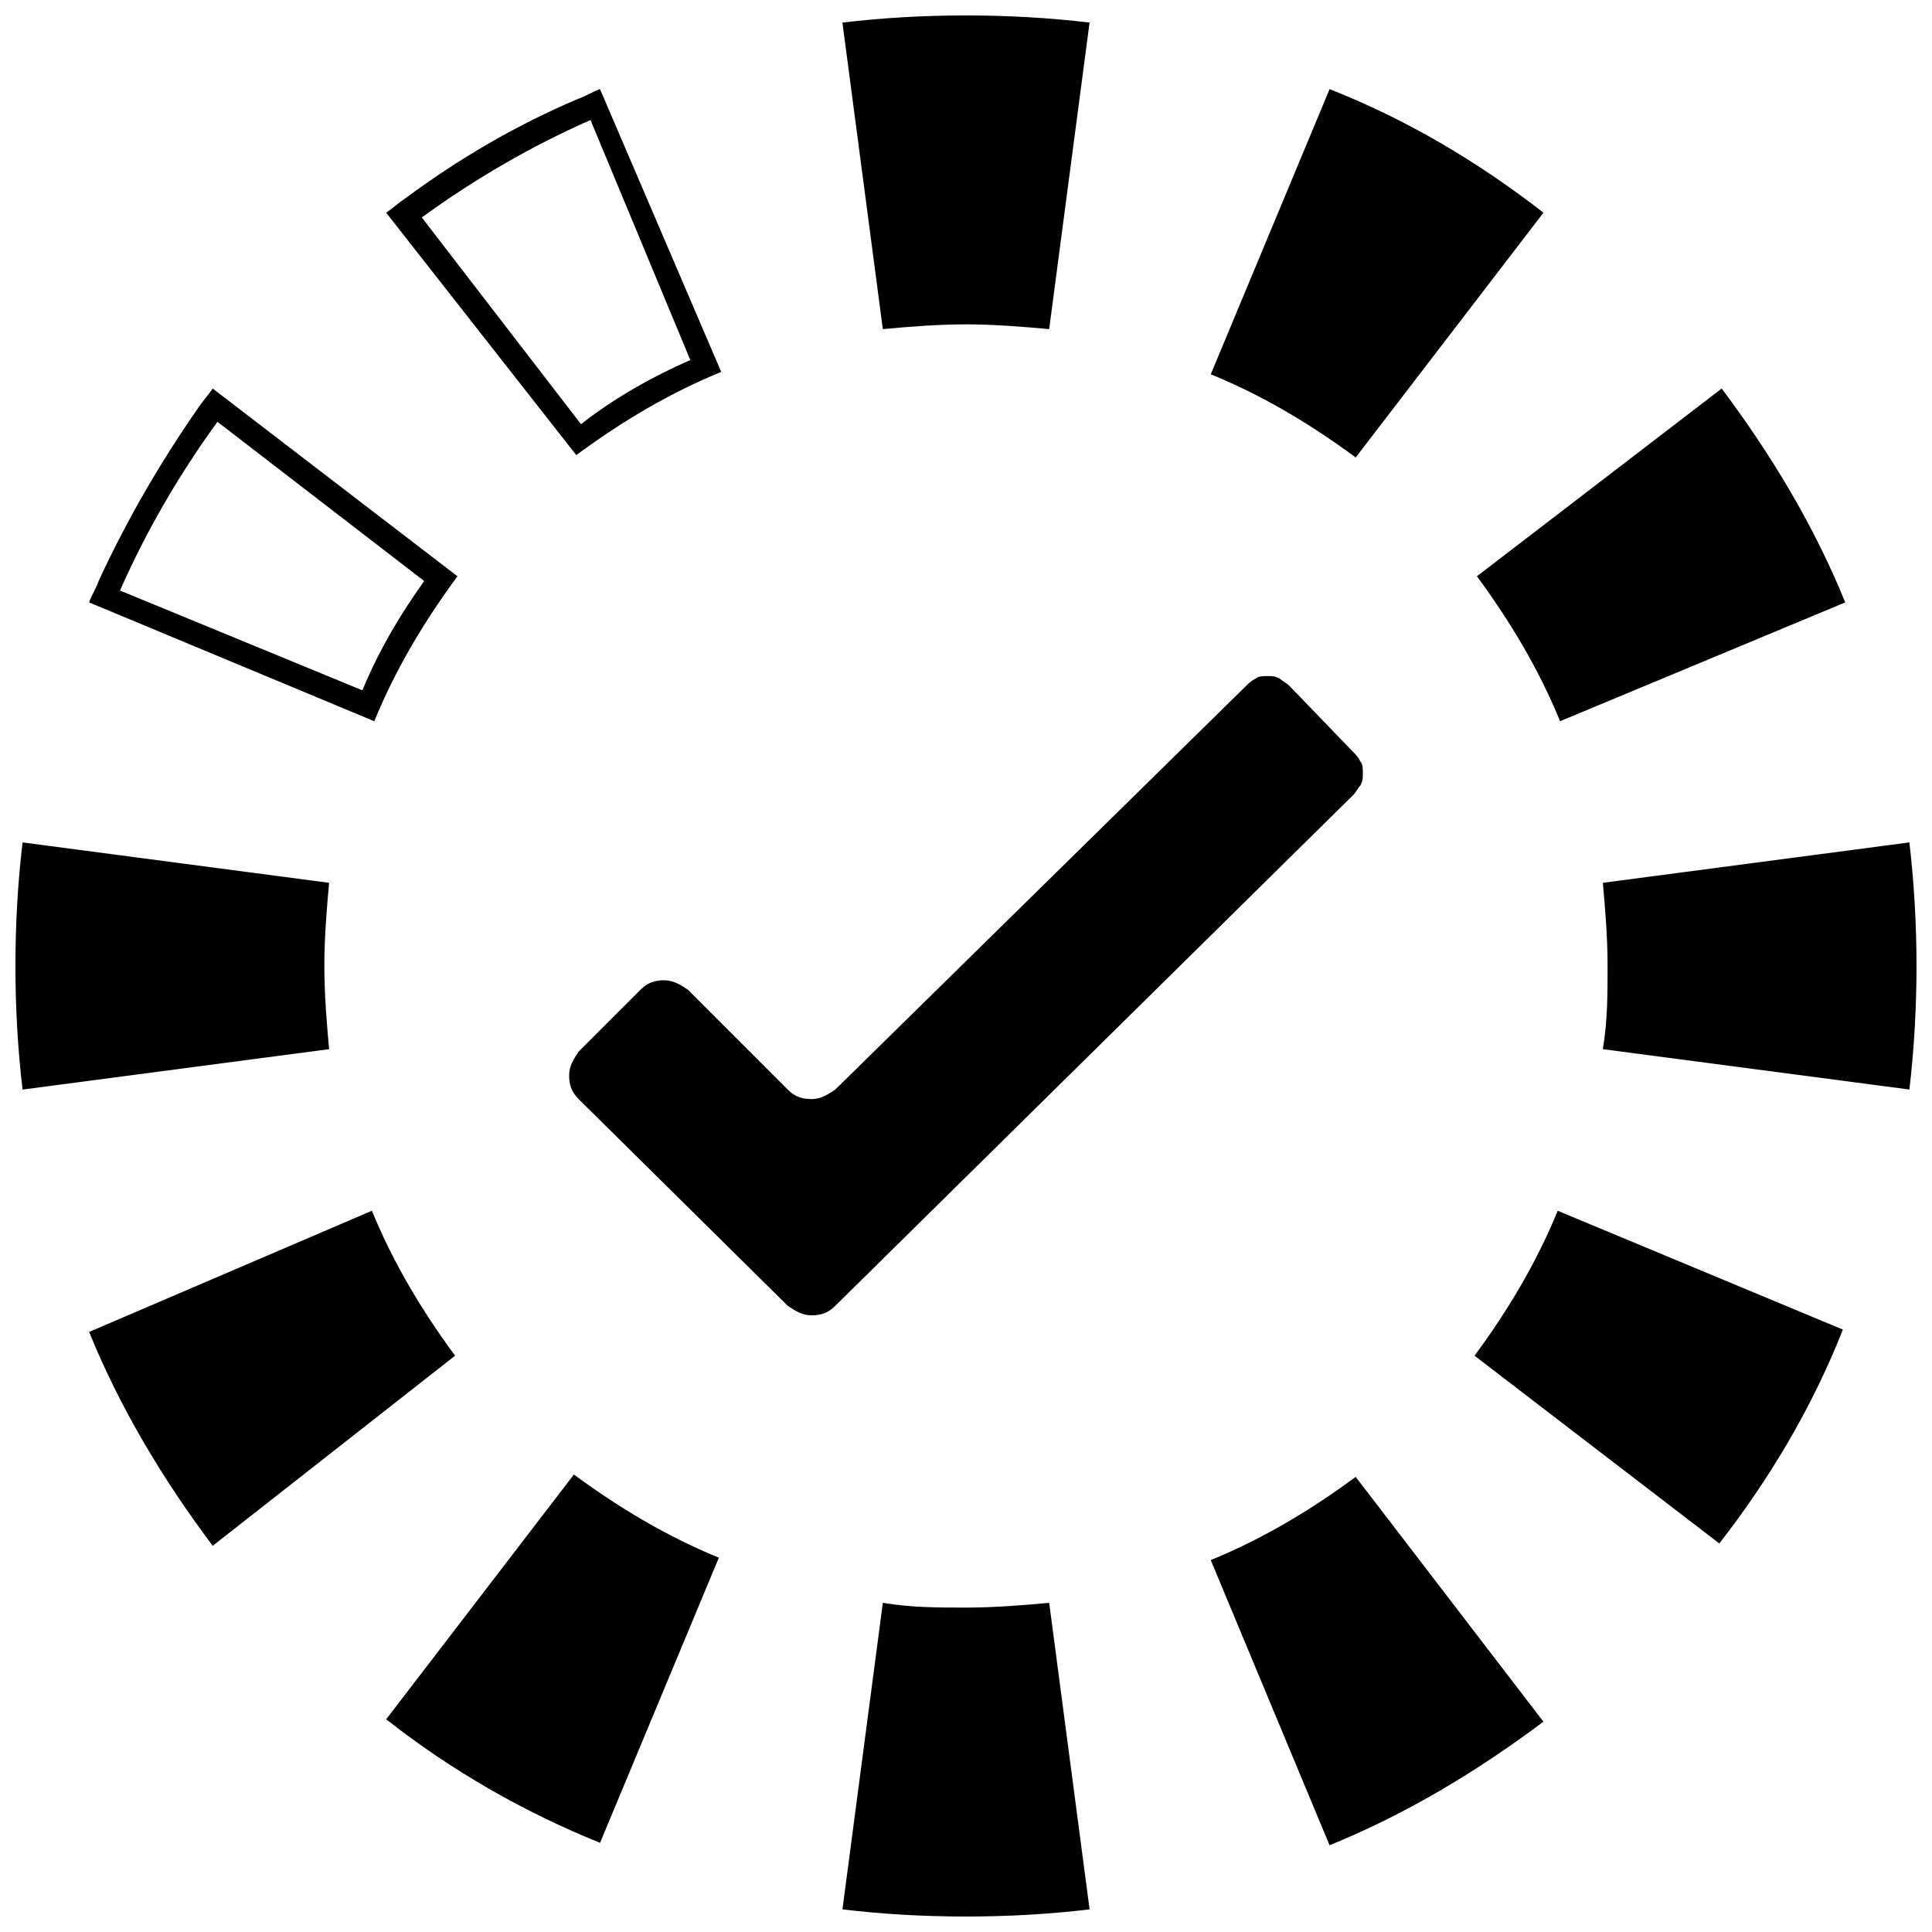
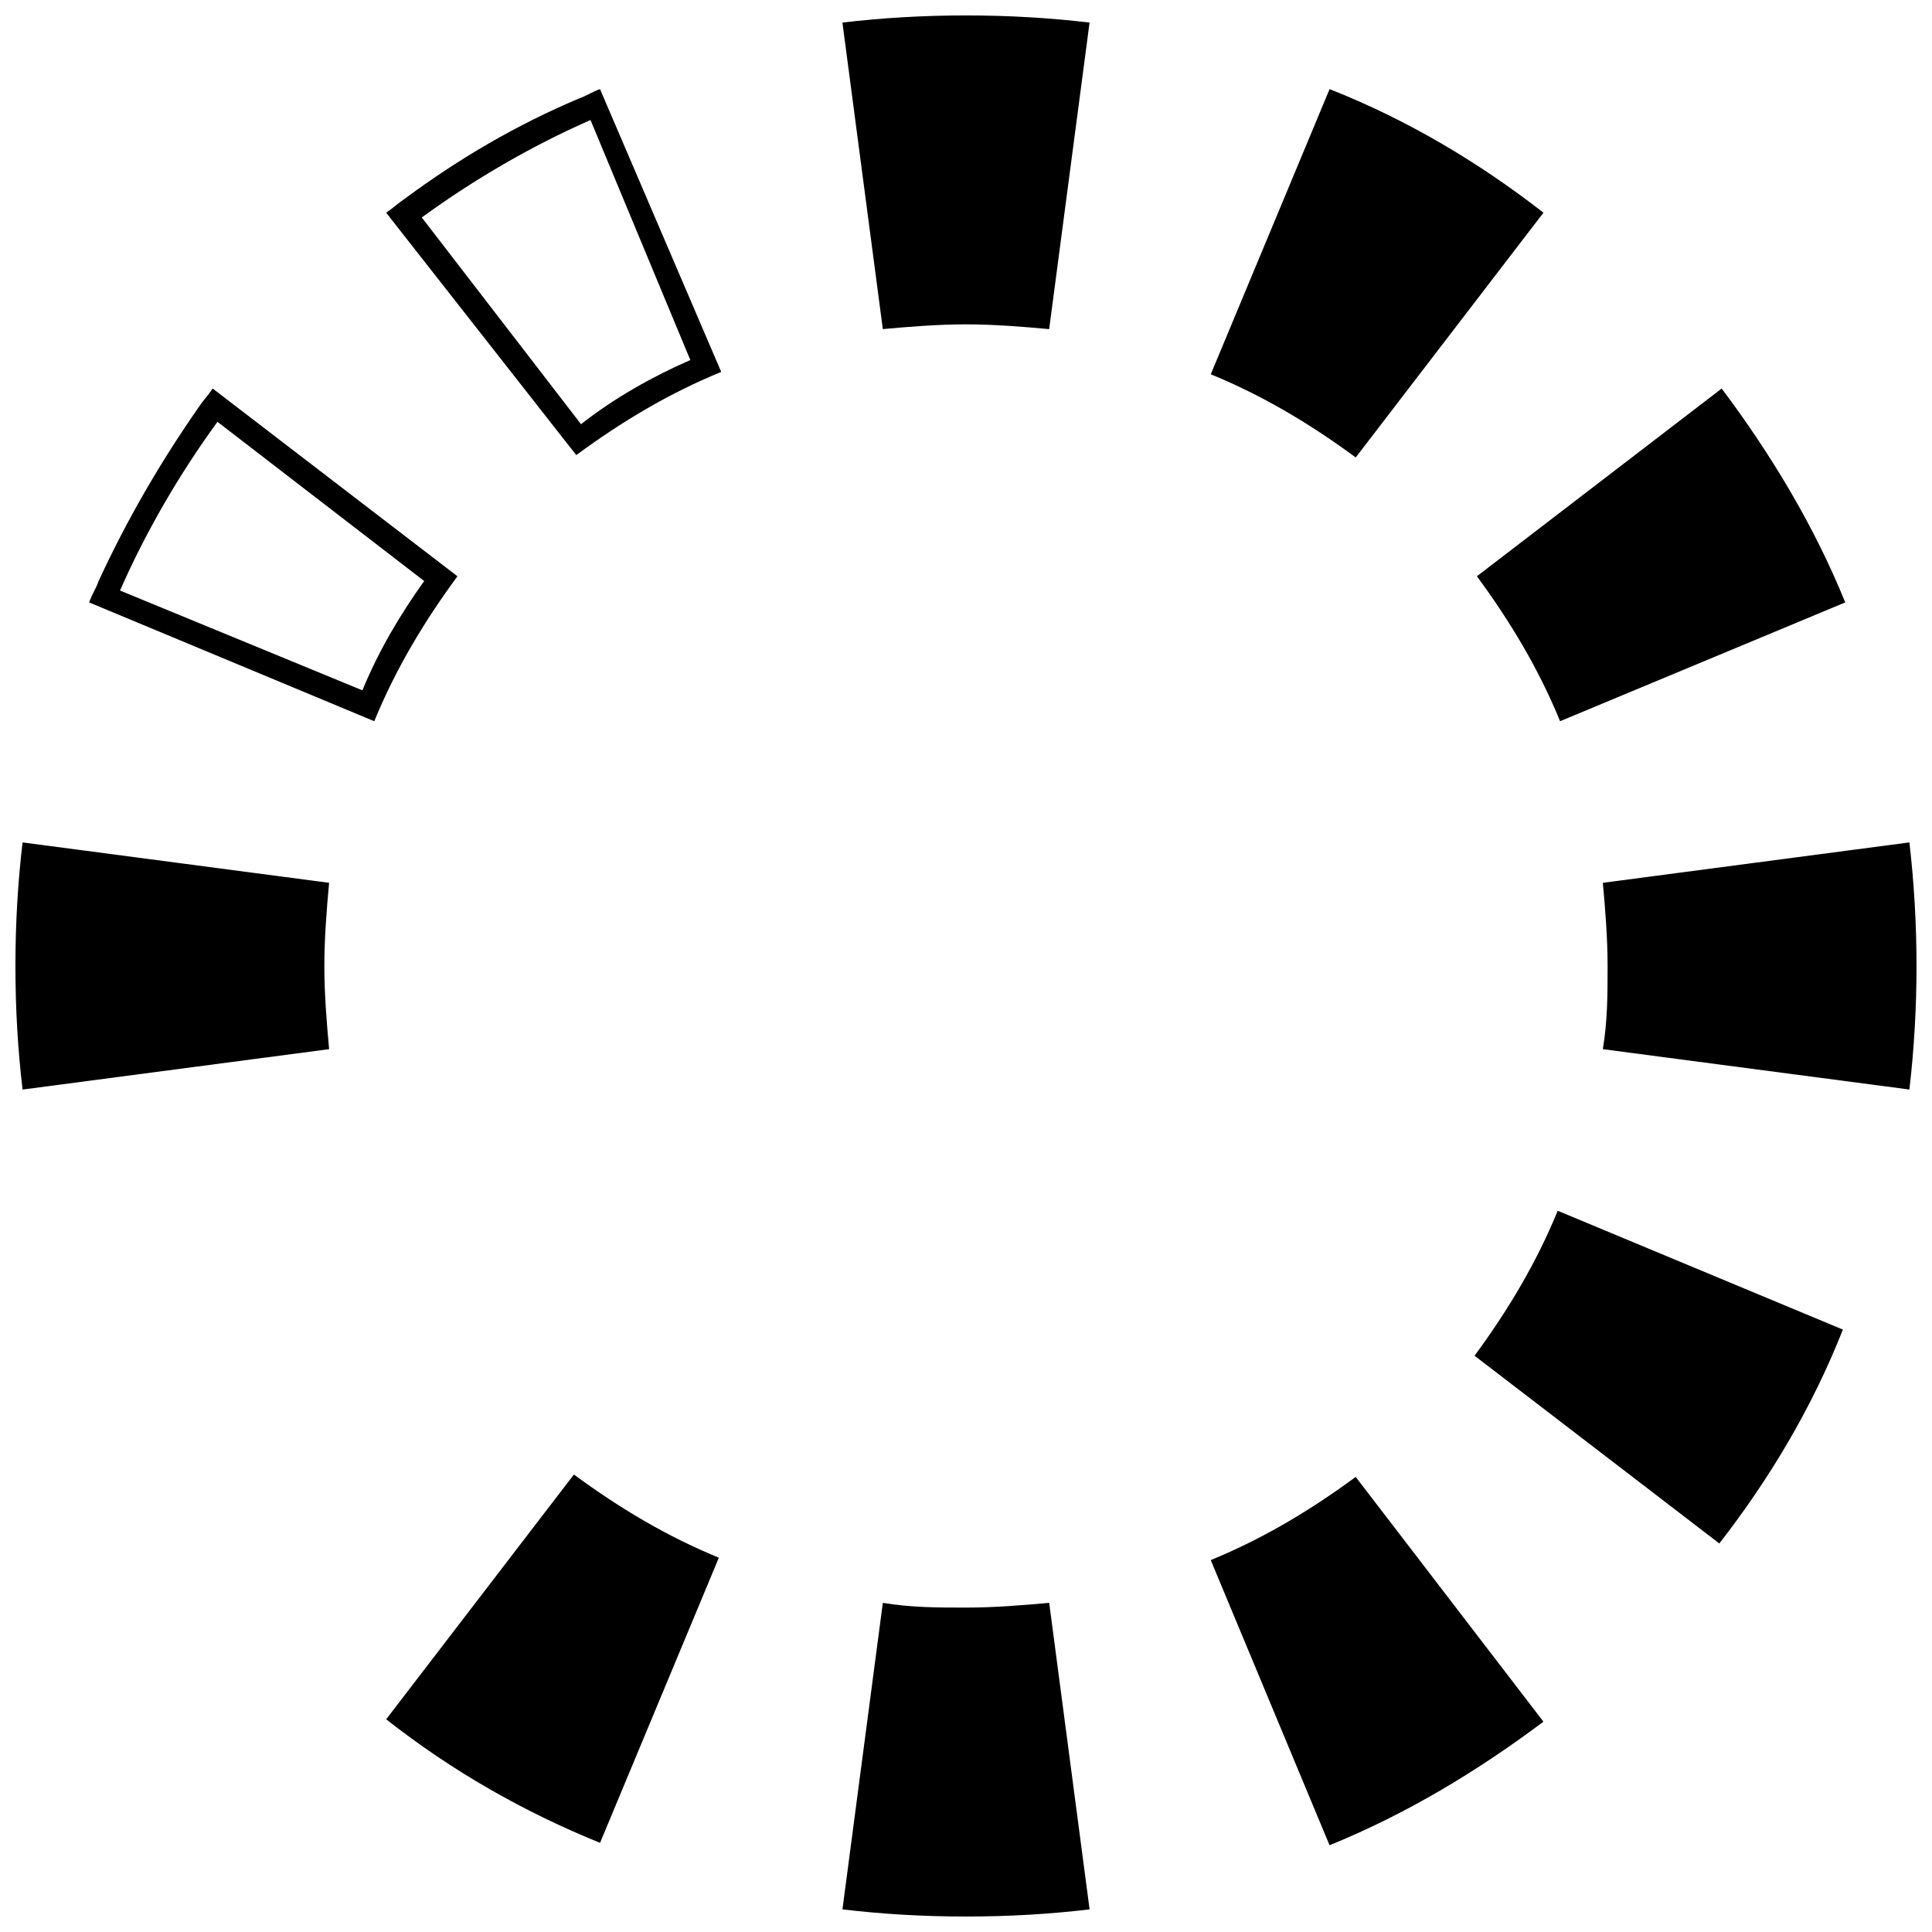
<svg xmlns="http://www.w3.org/2000/svg" width="800px" height="800px" version="1.1" viewBox="144 144 512 512">
  <defs>
    <clipPath id="d">
      <path d="m367 568h66v83.902h-66z" />
    </clipPath>
    <clipPath id="c">
      <path d="m568 367h83.902v66h-83.902z" />
    </clipPath>
    <clipPath id="b">
      <path d="m367 148.09h66v83.906h-66z" />
    </clipPath>
    <clipPath id="a">
      <path d="m148.09 367h83.906v66h-83.906z" />
    </clipPath>
  </defs>
  <path d="m246.34 599.63 49.75-64.867c11.965 8.816 24.562 16.375 38.414 22.043l-31.488 75.57c-20.148-8.184-39.043-18.891-56.676-32.746z" fill-rule="evenodd" />
  <g clip-path="url(#d)">
    <path d="m377.96 568.77c7.559 1.258 14.484 1.258 22.043 1.258s15.113-0.629 22.043-1.258l10.707 81.238c-10.711 1.262-21.414 1.891-32.75 1.891s-22.043-0.629-32.746-1.891z" />
  </g>
  <path d="m464.86 557.44c13.855-5.668 26.449-13.227 38.414-22.043l49.75 64.867c-17.633 13.227-36.527 24.562-56.68 32.746z" />
  <path d="m534.77 503.28c8.816-11.965 16.375-24.562 22.043-38.414l75.57 31.488c-8.188 20.781-19.523 39.676-32.746 56.68z" />
  <g clip-path="url(#c)">
    <path d="m568.77 422.04c1.258-7.559 1.258-14.484 1.258-22.043s-0.629-15.113-1.258-22.043l81.238-10.707c1.258 10.707 1.891 22.043 1.891 32.746 0 10.707-0.629 22.043-1.891 32.746z" />
  </g>
  <path d="m557.44 335.13c-5.668-13.855-13.227-26.449-22.043-38.414l64.867-49.75c13.227 17.633 24.562 36.527 32.746 56.68z" />
  <path d="m503.28 265.23c-11.965-8.816-24.562-16.375-38.414-22.043l31.488-75.57c20.781 8.188 39.676 19.523 56.68 32.746z" />
  <g clip-path="url(#b)">
    <path d="m422.04 231.22c-6.926-0.629-14.484-1.262-22.039-1.262-7.559 0-15.113 0.629-22.043 1.258l-10.707-81.234c10.707-1.262 21.414-1.891 32.75-1.891s22.043 0.629 32.746 1.891z" />
  </g>
-   <path d="m242.56 464.86c5.668 13.855 13.227 26.449 22.043 38.414l-64.238 50.383c-13.227-17.633-24.562-36.527-32.746-56.68z" />
  <path d="m335.13 242.56c-13.855 5.668-26.449 13.227-38.414 22.043l-50.383-64.238c1.891-1.258 3.148-2.519 5.039-3.777 14.484-10.707 29.598-19.523 45.973-26.449 1.891-0.629 3.777-1.891 5.668-2.519zm-8.188-3.148c-10.078 4.41-20.152 10.078-28.969 17.004l-42.195-54.789c13.855-10.078 28.969-18.895 44.715-25.82z" fill-rule="evenodd" />
  <path d="m265.23 296.72c-8.816 11.965-16.375 24.562-22.043 38.414l-75.57-31.488c0.629-1.891 1.891-3.777 2.519-5.668 7.559-16.375 16.375-31.488 26.449-45.973 1.258-1.891 2.519-3.148 3.777-5.039zm-8.816 1.258-54.789-42.195c-10.078 13.855-18.895 28.969-25.82 44.715l64.234 26.449c4.41-10.707 10.074-20.152 16.375-28.969z" fill-rule="evenodd" />
  <g clip-path="url(#a)">
    <path d="m149.98 367.25c-1.262 10.707-1.891 21.414-1.891 32.75s0.629 22.043 1.891 32.746l81.238-10.707c-0.629-6.926-1.262-14.484-1.262-22.039 0-7.559 0.629-15.113 1.258-22.043z" />
  </g>
-   <path d="m485.64 325.69c-0.629-0.629-1.891-1.258-2.519-1.891-1.258-0.629-1.891-0.629-3.148-0.629-1.258 0-2.519 0-3.148 0.629-1.258 0.629-1.891 1.258-2.519 1.891l-108.95 107.06c-1.891 1.258-3.777 2.519-6.297 2.519s-4.41-0.629-6.297-2.519l-26.449-26.449c-1.891-1.258-3.777-2.519-6.297-2.519s-4.41 0.629-6.297 2.519l-16.375 16.375c-1.258 1.891-2.519 3.777-2.519 6.297s0.629 4.41 2.519 6.297l55.418 54.789c1.891 1.258 3.777 2.519 6.297 2.519s4.41-0.629 6.297-2.519l137.29-135.4c0.629-0.629 1.258-1.891 1.891-2.519 0.629-1.258 0.629-1.891 0.629-3.148 0-1.258 0-2.519-0.629-3.148-0.629-1.258-1.258-1.891-1.891-2.519z" />
</svg>